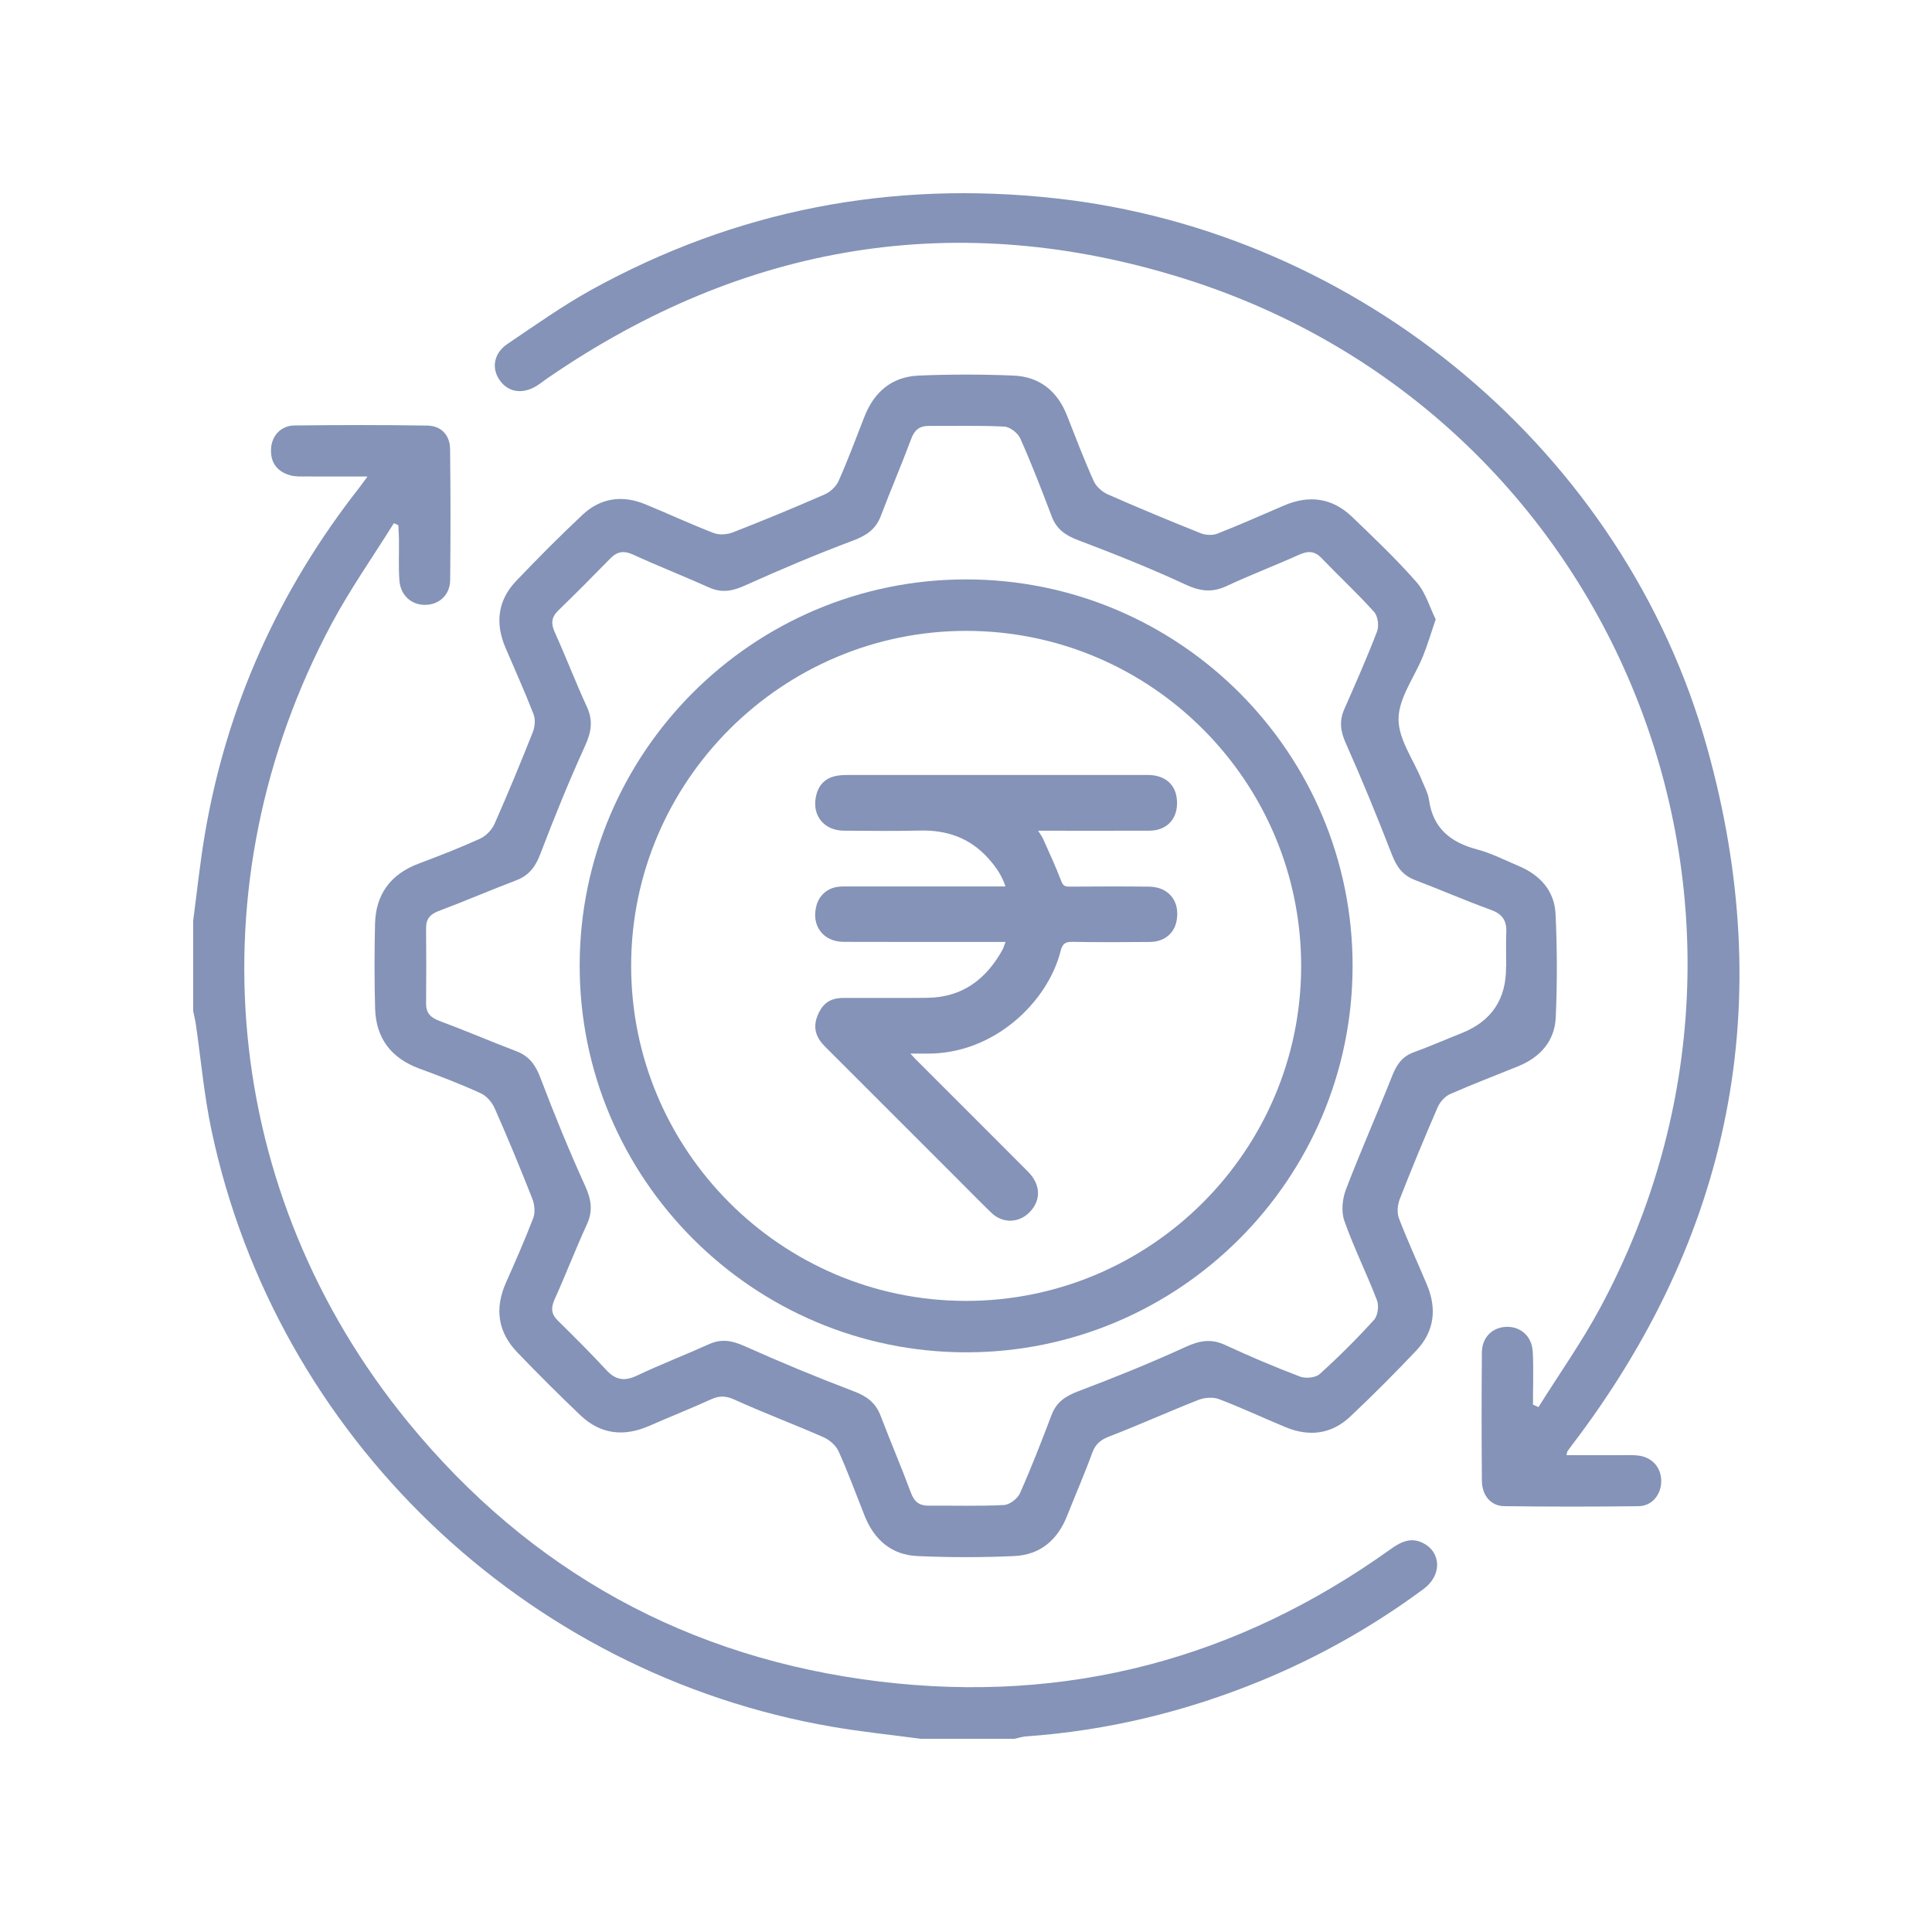
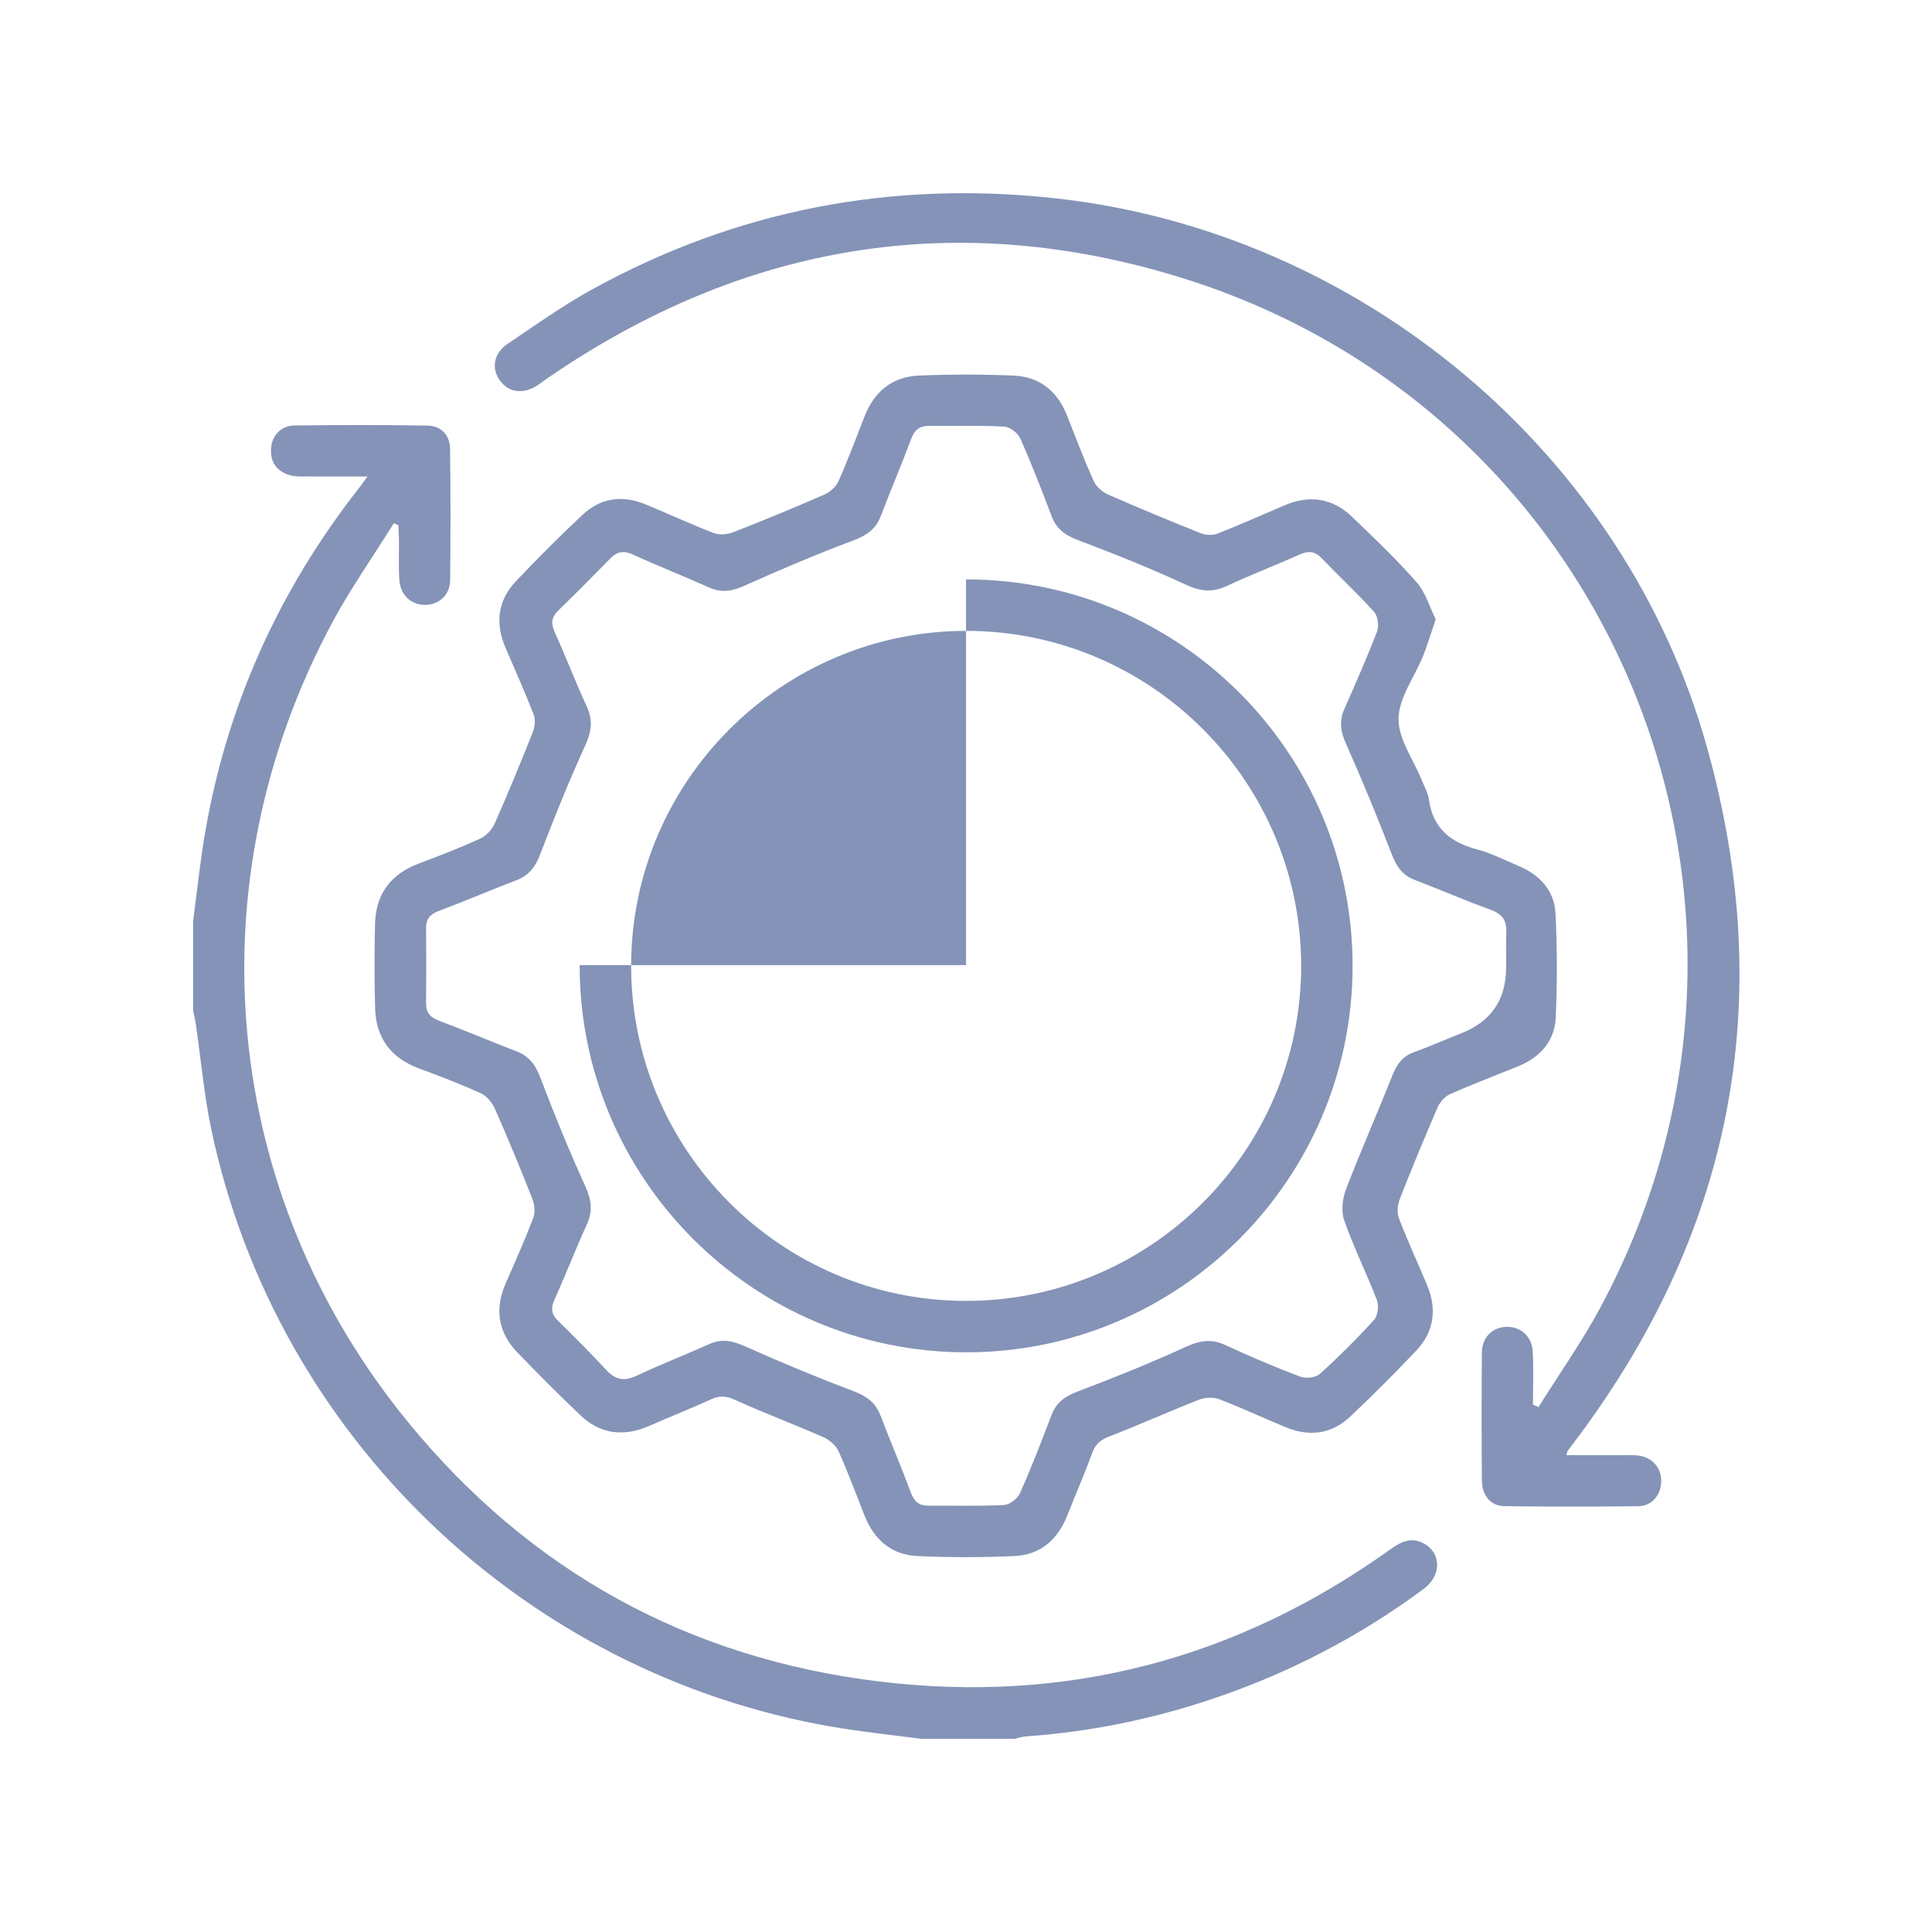
<svg xmlns="http://www.w3.org/2000/svg" width="50" height="50" viewBox="0 0 50 50" fill="none">
  <g clip-path="url(#clip0_118_13066)">
    <path d="M23.832 45C23.074 44.899 22.312 44.821 21.558 44.692C13.57 43.326 7.146 37.163 5.472 29.245C5.282 28.346 5.201 27.422 5.069 26.509C5.052 26.395 5.023 26.283 5 26.169C5 25.387 5 24.607 5 23.825C5.099 23.078 5.176 22.329 5.302 21.587C5.866 18.264 7.213 15.283 9.29 12.631C9.351 12.553 9.408 12.472 9.511 12.332C8.941 12.332 8.439 12.334 7.938 12.331C7.796 12.331 7.646 12.339 7.512 12.301C7.168 12.205 6.993 11.968 7.015 11.606C7.035 11.274 7.273 11.015 7.621 11.011C8.766 10.998 9.913 10.995 11.058 11.014C11.417 11.02 11.643 11.259 11.648 11.619C11.662 12.752 11.662 13.885 11.65 15.017C11.645 15.401 11.359 15.654 10.999 15.654C10.643 15.654 10.365 15.406 10.336 15.019C10.311 14.67 10.329 14.317 10.325 13.965C10.324 13.841 10.315 13.716 10.309 13.592C10.271 13.575 10.232 13.558 10.193 13.54C9.655 14.405 9.064 15.242 8.585 16.137C4.976 22.891 5.717 30.893 10.567 36.813C13.722 40.664 17.818 42.922 22.773 43.519C27.607 44.101 32.014 42.936 35.975 40.102C36.242 39.912 36.508 39.766 36.838 39.939C37.307 40.186 37.314 40.774 36.842 41.123C35.539 42.087 34.137 42.879 32.639 43.496C30.688 44.298 28.662 44.788 26.554 44.938C26.453 44.946 26.354 44.979 26.254 45H23.832Z" fill="#8493B7" />
    <path d="M37.156 16.026C37.03 16.397 36.943 16.695 36.827 16.981C36.608 17.523 36.202 18.056 36.194 18.598C36.185 19.125 36.58 19.657 36.795 20.188C36.863 20.356 36.957 20.524 36.982 20.699C37.085 21.436 37.538 21.799 38.224 21.982C38.598 22.081 38.951 22.263 39.31 22.415C39.857 22.647 40.227 23.053 40.257 23.647C40.3 24.542 40.303 25.442 40.262 26.336C40.234 26.945 39.859 27.363 39.292 27.594C38.702 27.834 38.106 28.06 37.524 28.317C37.392 28.375 37.266 28.52 37.206 28.657C36.866 29.442 36.538 30.233 36.226 31.031C36.169 31.179 36.149 31.383 36.203 31.526C36.426 32.109 36.688 32.676 36.93 33.251C37.191 33.873 37.121 34.459 36.653 34.953C36.099 35.537 35.53 36.109 34.943 36.662C34.461 37.117 33.884 37.188 33.275 36.937C32.699 36.699 32.133 36.432 31.55 36.21C31.396 36.152 31.178 36.167 31.02 36.228C30.247 36.531 29.49 36.874 28.714 37.173C28.487 37.261 28.353 37.366 28.268 37.597C28.068 38.146 27.833 38.682 27.618 39.226C27.371 39.856 26.917 40.242 26.242 40.271C25.411 40.308 24.577 40.308 23.746 40.271C23.071 40.242 22.621 39.848 22.374 39.222C22.153 38.666 21.948 38.104 21.702 37.559C21.634 37.408 21.468 37.264 21.312 37.195C20.552 36.861 19.772 36.569 19.017 36.226C18.79 36.123 18.623 36.114 18.404 36.214C17.871 36.456 17.327 36.672 16.792 36.906C16.142 37.188 15.54 37.12 15.022 36.628C14.467 36.1 13.924 35.556 13.392 35.004C12.887 34.48 12.796 33.874 13.09 33.205C13.337 32.647 13.585 32.087 13.802 31.517C13.856 31.374 13.833 31.169 13.776 31.022C13.467 30.237 13.145 29.457 12.804 28.686C12.735 28.529 12.593 28.361 12.442 28.294C11.922 28.056 11.388 27.851 10.851 27.654C10.122 27.384 9.729 26.87 9.708 26.097C9.688 25.369 9.689 24.64 9.706 23.911C9.724 23.139 10.112 22.621 10.84 22.348C11.375 22.147 11.909 21.94 12.428 21.703C12.581 21.633 12.731 21.474 12.8 21.318C13.147 20.535 13.473 19.743 13.789 18.948C13.843 18.81 13.861 18.619 13.809 18.486C13.584 17.905 13.327 17.336 13.082 16.763C12.809 16.125 12.881 15.533 13.364 15.029C13.921 14.446 14.489 13.873 15.077 13.322C15.549 12.879 16.114 12.807 16.709 13.054C17.298 13.297 17.877 13.566 18.47 13.795C18.614 13.85 18.819 13.835 18.966 13.778C19.764 13.467 20.555 13.14 21.339 12.797C21.485 12.733 21.638 12.594 21.701 12.451C21.944 11.905 22.152 11.345 22.37 10.787C22.621 10.144 23.081 9.75 23.773 9.72C24.592 9.686 25.413 9.686 26.231 9.72C26.904 9.749 27.366 10.122 27.614 10.754C27.838 11.322 28.055 11.894 28.305 12.45C28.369 12.592 28.523 12.73 28.669 12.794C29.465 13.145 30.267 13.477 31.074 13.8C31.201 13.85 31.378 13.86 31.502 13.812C32.083 13.584 32.654 13.331 33.227 13.084C33.88 12.802 34.48 12.884 34.993 13.377C35.565 13.926 36.142 14.475 36.663 15.07C36.897 15.338 37.002 15.719 37.155 16.027L37.156 16.026ZM38.98 25.018C38.98 24.718 38.971 24.419 38.983 24.12C38.995 23.817 38.873 23.651 38.58 23.545C37.92 23.307 37.277 23.025 36.622 22.776C36.3 22.654 36.144 22.431 36.022 22.117C35.648 21.15 35.255 20.19 34.833 19.244C34.693 18.932 34.654 18.664 34.79 18.354C35.083 17.688 35.378 17.021 35.638 16.343C35.693 16.2 35.66 15.945 35.562 15.837C35.128 15.353 34.651 14.911 34.2 14.442C34.013 14.248 33.837 14.257 33.607 14.362C32.991 14.639 32.358 14.88 31.747 15.166C31.37 15.343 31.057 15.303 30.679 15.127C29.775 14.707 28.847 14.337 27.913 13.984C27.585 13.86 27.348 13.705 27.22 13.369C26.962 12.688 26.7 12.009 26.404 11.345C26.341 11.205 26.137 11.047 25.99 11.04C25.34 11.007 24.689 11.028 24.039 11.023C23.799 11.021 23.668 11.126 23.582 11.357C23.333 12.027 23.049 12.684 22.796 13.352C22.664 13.701 22.421 13.861 22.076 13.99C21.131 14.346 20.198 14.738 19.277 15.154C18.955 15.3 18.678 15.35 18.351 15.204C17.699 14.912 17.033 14.65 16.384 14.353C16.144 14.244 15.973 14.27 15.794 14.454C15.349 14.91 14.899 15.361 14.443 15.805C14.266 15.979 14.258 16.14 14.357 16.362C14.646 17.002 14.897 17.658 15.19 18.295C15.352 18.649 15.304 18.942 15.146 19.292C14.728 20.212 14.346 21.149 13.987 22.093C13.862 22.424 13.697 22.653 13.364 22.781C12.696 23.035 12.039 23.319 11.37 23.57C11.142 23.654 11.025 23.772 11.027 24.018C11.033 24.668 11.033 25.319 11.027 25.97C11.026 26.214 11.14 26.334 11.369 26.42C12.039 26.669 12.696 26.951 13.364 27.206C13.697 27.333 13.861 27.563 13.986 27.894C14.344 28.838 14.727 29.775 15.145 30.695C15.303 31.044 15.35 31.337 15.187 31.691C14.894 32.329 14.643 32.985 14.354 33.625C14.255 33.846 14.261 34.007 14.44 34.181C14.867 34.6 15.29 35.023 15.697 35.462C15.938 35.722 16.169 35.75 16.488 35.599C17.099 35.309 17.73 35.067 18.346 34.789C18.673 34.64 18.948 34.694 19.271 34.838C20.204 35.256 21.151 35.648 22.107 36.011C22.439 36.137 22.664 36.309 22.79 36.639C23.044 37.307 23.327 37.965 23.575 38.634C23.662 38.866 23.791 38.968 24.031 38.967C24.682 38.962 25.333 38.983 25.982 38.95C26.13 38.942 26.335 38.785 26.397 38.644C26.692 37.98 26.956 37.3 27.214 36.62C27.341 36.283 27.578 36.129 27.907 36.005C28.84 35.653 29.767 35.278 30.674 34.863C31.035 34.697 31.336 34.636 31.705 34.807C32.342 35.102 32.989 35.377 33.645 35.626C33.79 35.681 34.046 35.657 34.153 35.561C34.645 35.117 35.115 34.648 35.56 34.158C35.658 34.05 35.691 33.794 35.636 33.651C35.371 32.96 35.038 32.294 34.792 31.596C34.708 31.359 34.739 31.034 34.83 30.791C35.208 29.8 35.64 28.828 36.031 27.84C36.144 27.555 36.286 27.343 36.583 27.235C36.998 27.084 37.403 26.905 37.814 26.743C38.599 26.435 38.987 25.859 38.976 25.016L38.98 25.018Z" fill="#8493B7" />
    <path d="M39.815 36.417C40.349 35.562 40.935 34.735 41.411 33.85C46.976 23.518 41.856 10.74 30.66 7.215C24.801 5.371 19.271 6.288 14.191 9.773C14.093 9.838 14.003 9.914 13.904 9.976C13.538 10.211 13.162 10.16 12.938 9.848C12.712 9.535 12.774 9.143 13.136 8.899C13.847 8.419 14.551 7.919 15.299 7.504C19.047 5.434 23.053 4.665 27.31 5.132C35.197 5.997 42.044 11.703 44.178 19.343C46.021 25.936 44.822 31.985 40.657 37.433C40.626 37.474 40.596 37.516 40.566 37.558C40.559 37.568 40.559 37.582 40.539 37.66C41.011 37.66 41.469 37.66 41.927 37.66C42.096 37.66 42.268 37.649 42.433 37.675C42.787 37.731 43.007 38.014 42.992 38.363C42.977 38.697 42.746 38.975 42.406 38.98C41.247 38.995 40.089 38.995 38.93 38.979C38.579 38.974 38.355 38.702 38.351 38.318C38.342 37.212 38.341 36.104 38.351 34.997C38.356 34.608 38.624 34.351 38.982 34.339C39.355 34.326 39.647 34.582 39.668 34.989C39.691 35.442 39.673 35.897 39.673 36.351L39.814 36.415L39.815 36.417Z" fill="#8493B7" />
-     <path d="M25.001 14.995C30.527 14.994 35.014 19.486 35.005 25.012C34.995 30.522 30.515 34.997 25.007 34.998C19.487 34.998 14.993 30.497 15.002 24.977C15.01 19.468 19.489 14.996 25 14.995H25.001ZM24.986 33.667C29.765 33.676 33.665 29.791 33.674 25.015C33.682 20.234 29.801 16.336 25.022 16.327C20.248 16.319 16.341 20.211 16.334 24.981C16.326 29.761 20.21 33.659 24.986 33.667Z" fill="#8493B7" />
-     <path d="M26.024 24.377C25.921 24.377 25.853 24.377 25.786 24.377C24.469 24.377 23.152 24.38 21.835 24.375C21.294 24.373 20.983 23.942 21.134 23.421C21.21 23.161 21.423 22.98 21.693 22.95C21.776 22.94 21.861 22.941 21.946 22.941C23.235 22.941 24.523 22.941 25.812 22.941H26.021C25.929 22.654 25.773 22.436 25.59 22.229C25.112 21.687 24.508 21.476 23.799 21.495C23.146 21.511 22.493 21.501 21.84 21.498C21.307 21.495 20.991 21.078 21.129 20.562C21.201 20.291 21.379 20.128 21.653 20.078C21.752 20.06 21.855 20.056 21.955 20.056C24.504 20.055 27.054 20.056 29.604 20.056C29.671 20.056 29.739 20.054 29.806 20.06C30.238 20.103 30.477 20.384 30.461 20.824C30.445 21.229 30.169 21.496 29.749 21.498C28.859 21.502 27.97 21.499 27.081 21.499C27.02 21.499 26.958 21.499 26.866 21.499C26.919 21.583 26.966 21.645 26.997 21.714C27.157 22.072 27.322 22.428 27.462 22.794C27.506 22.913 27.553 22.947 27.671 22.946C28.358 22.941 29.045 22.939 29.731 22.946C30.248 22.95 30.548 23.327 30.449 23.835C30.386 24.165 30.125 24.375 29.754 24.378C29.09 24.383 28.425 24.388 27.761 24.375C27.568 24.37 27.495 24.424 27.448 24.613C27.119 25.924 25.729 27.289 23.976 27.267C23.853 27.266 23.73 27.267 23.561 27.267C23.624 27.335 23.662 27.378 23.701 27.418C24.668 28.385 25.637 29.351 26.602 30.32C26.925 30.643 26.949 31.035 26.673 31.343C26.394 31.655 25.958 31.678 25.656 31.386C25.348 31.088 25.049 30.782 24.746 30.479C23.616 29.349 22.486 28.218 21.356 27.09C21.129 26.864 21.029 26.615 21.153 26.298C21.281 25.973 21.474 25.828 21.831 25.826C22.557 25.823 23.283 25.833 24.009 25.823C24.903 25.81 25.517 25.346 25.939 24.59C25.97 24.533 25.988 24.469 26.022 24.381L26.024 24.377Z" fill="#8493B7" />
+     <path d="M25.001 14.995C30.527 14.994 35.014 19.486 35.005 25.012C34.995 30.522 30.515 34.997 25.007 34.998C19.487 34.998 14.993 30.497 15.002 24.977H25.001ZM24.986 33.667C29.765 33.676 33.665 29.791 33.674 25.015C33.682 20.234 29.801 16.336 25.022 16.327C20.248 16.319 16.341 20.211 16.334 24.981C16.326 29.761 20.21 33.659 24.986 33.667Z" fill="#8493B7" />
  </g>
  <defs>
    <clipPath id="clip0_118_13066">
      <rect width="40.018" height="40" fill="white" transform="translate(5 5)" />
    </clipPath>
  </defs>
</svg>